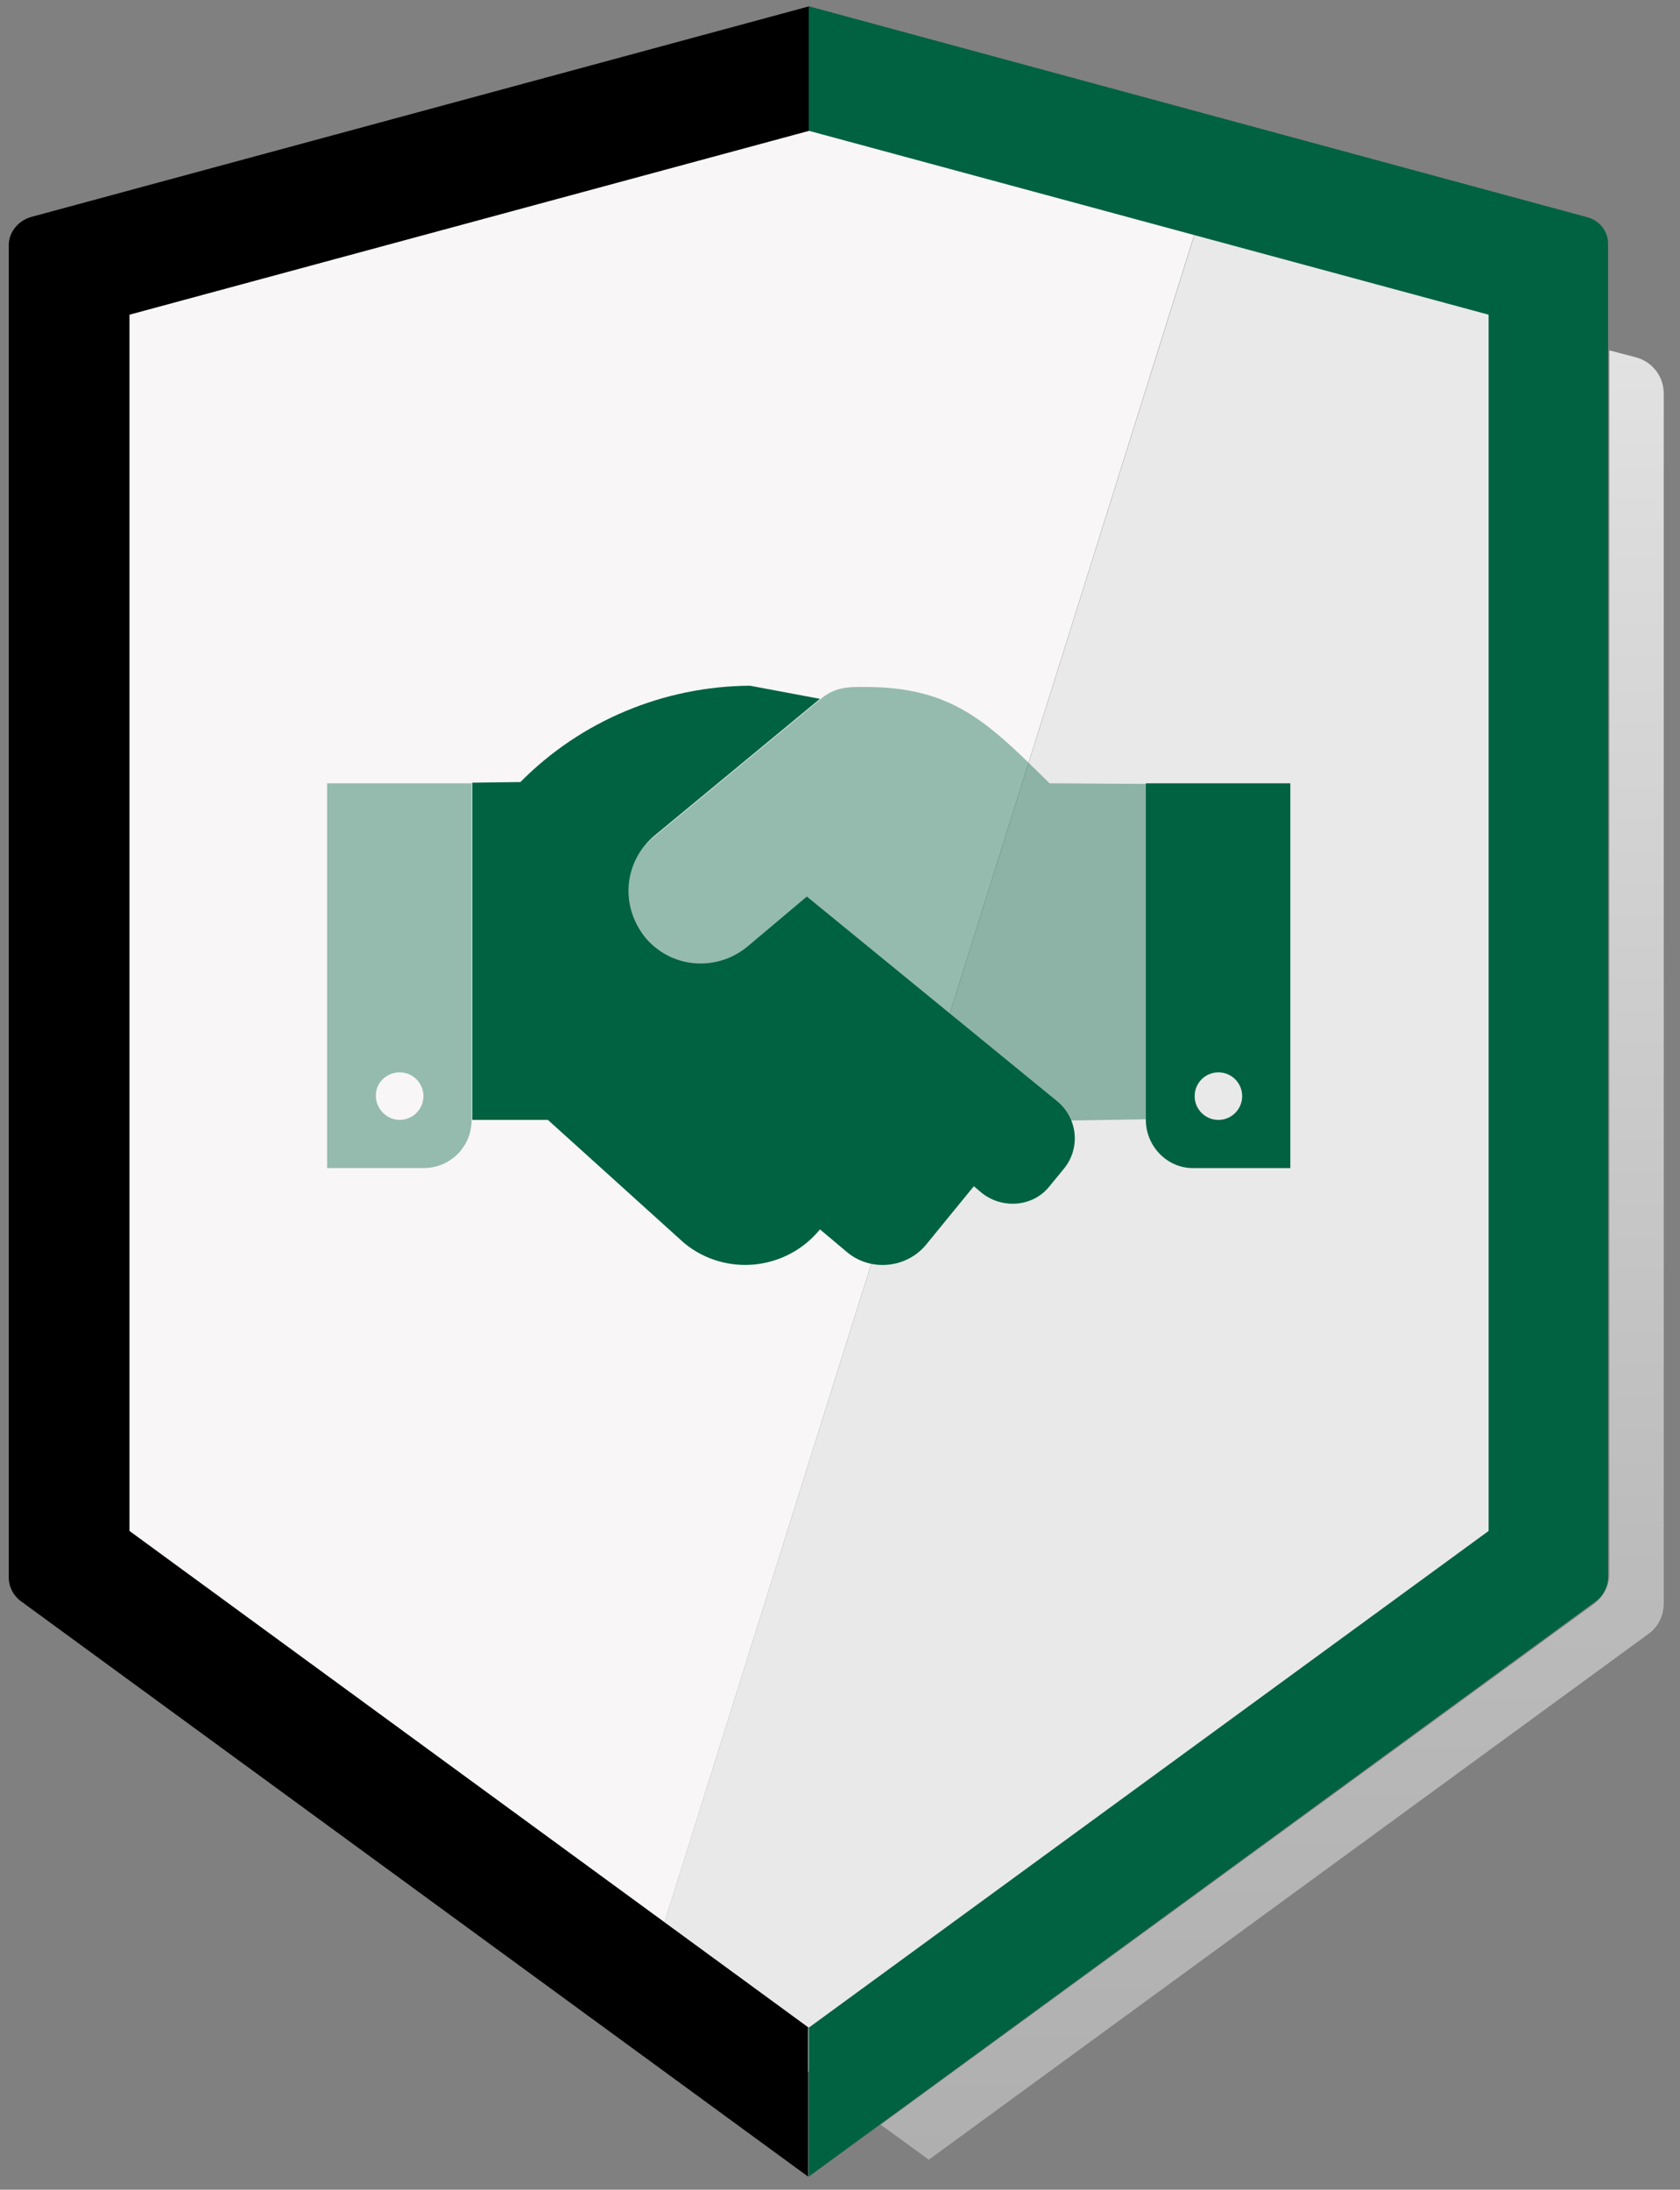
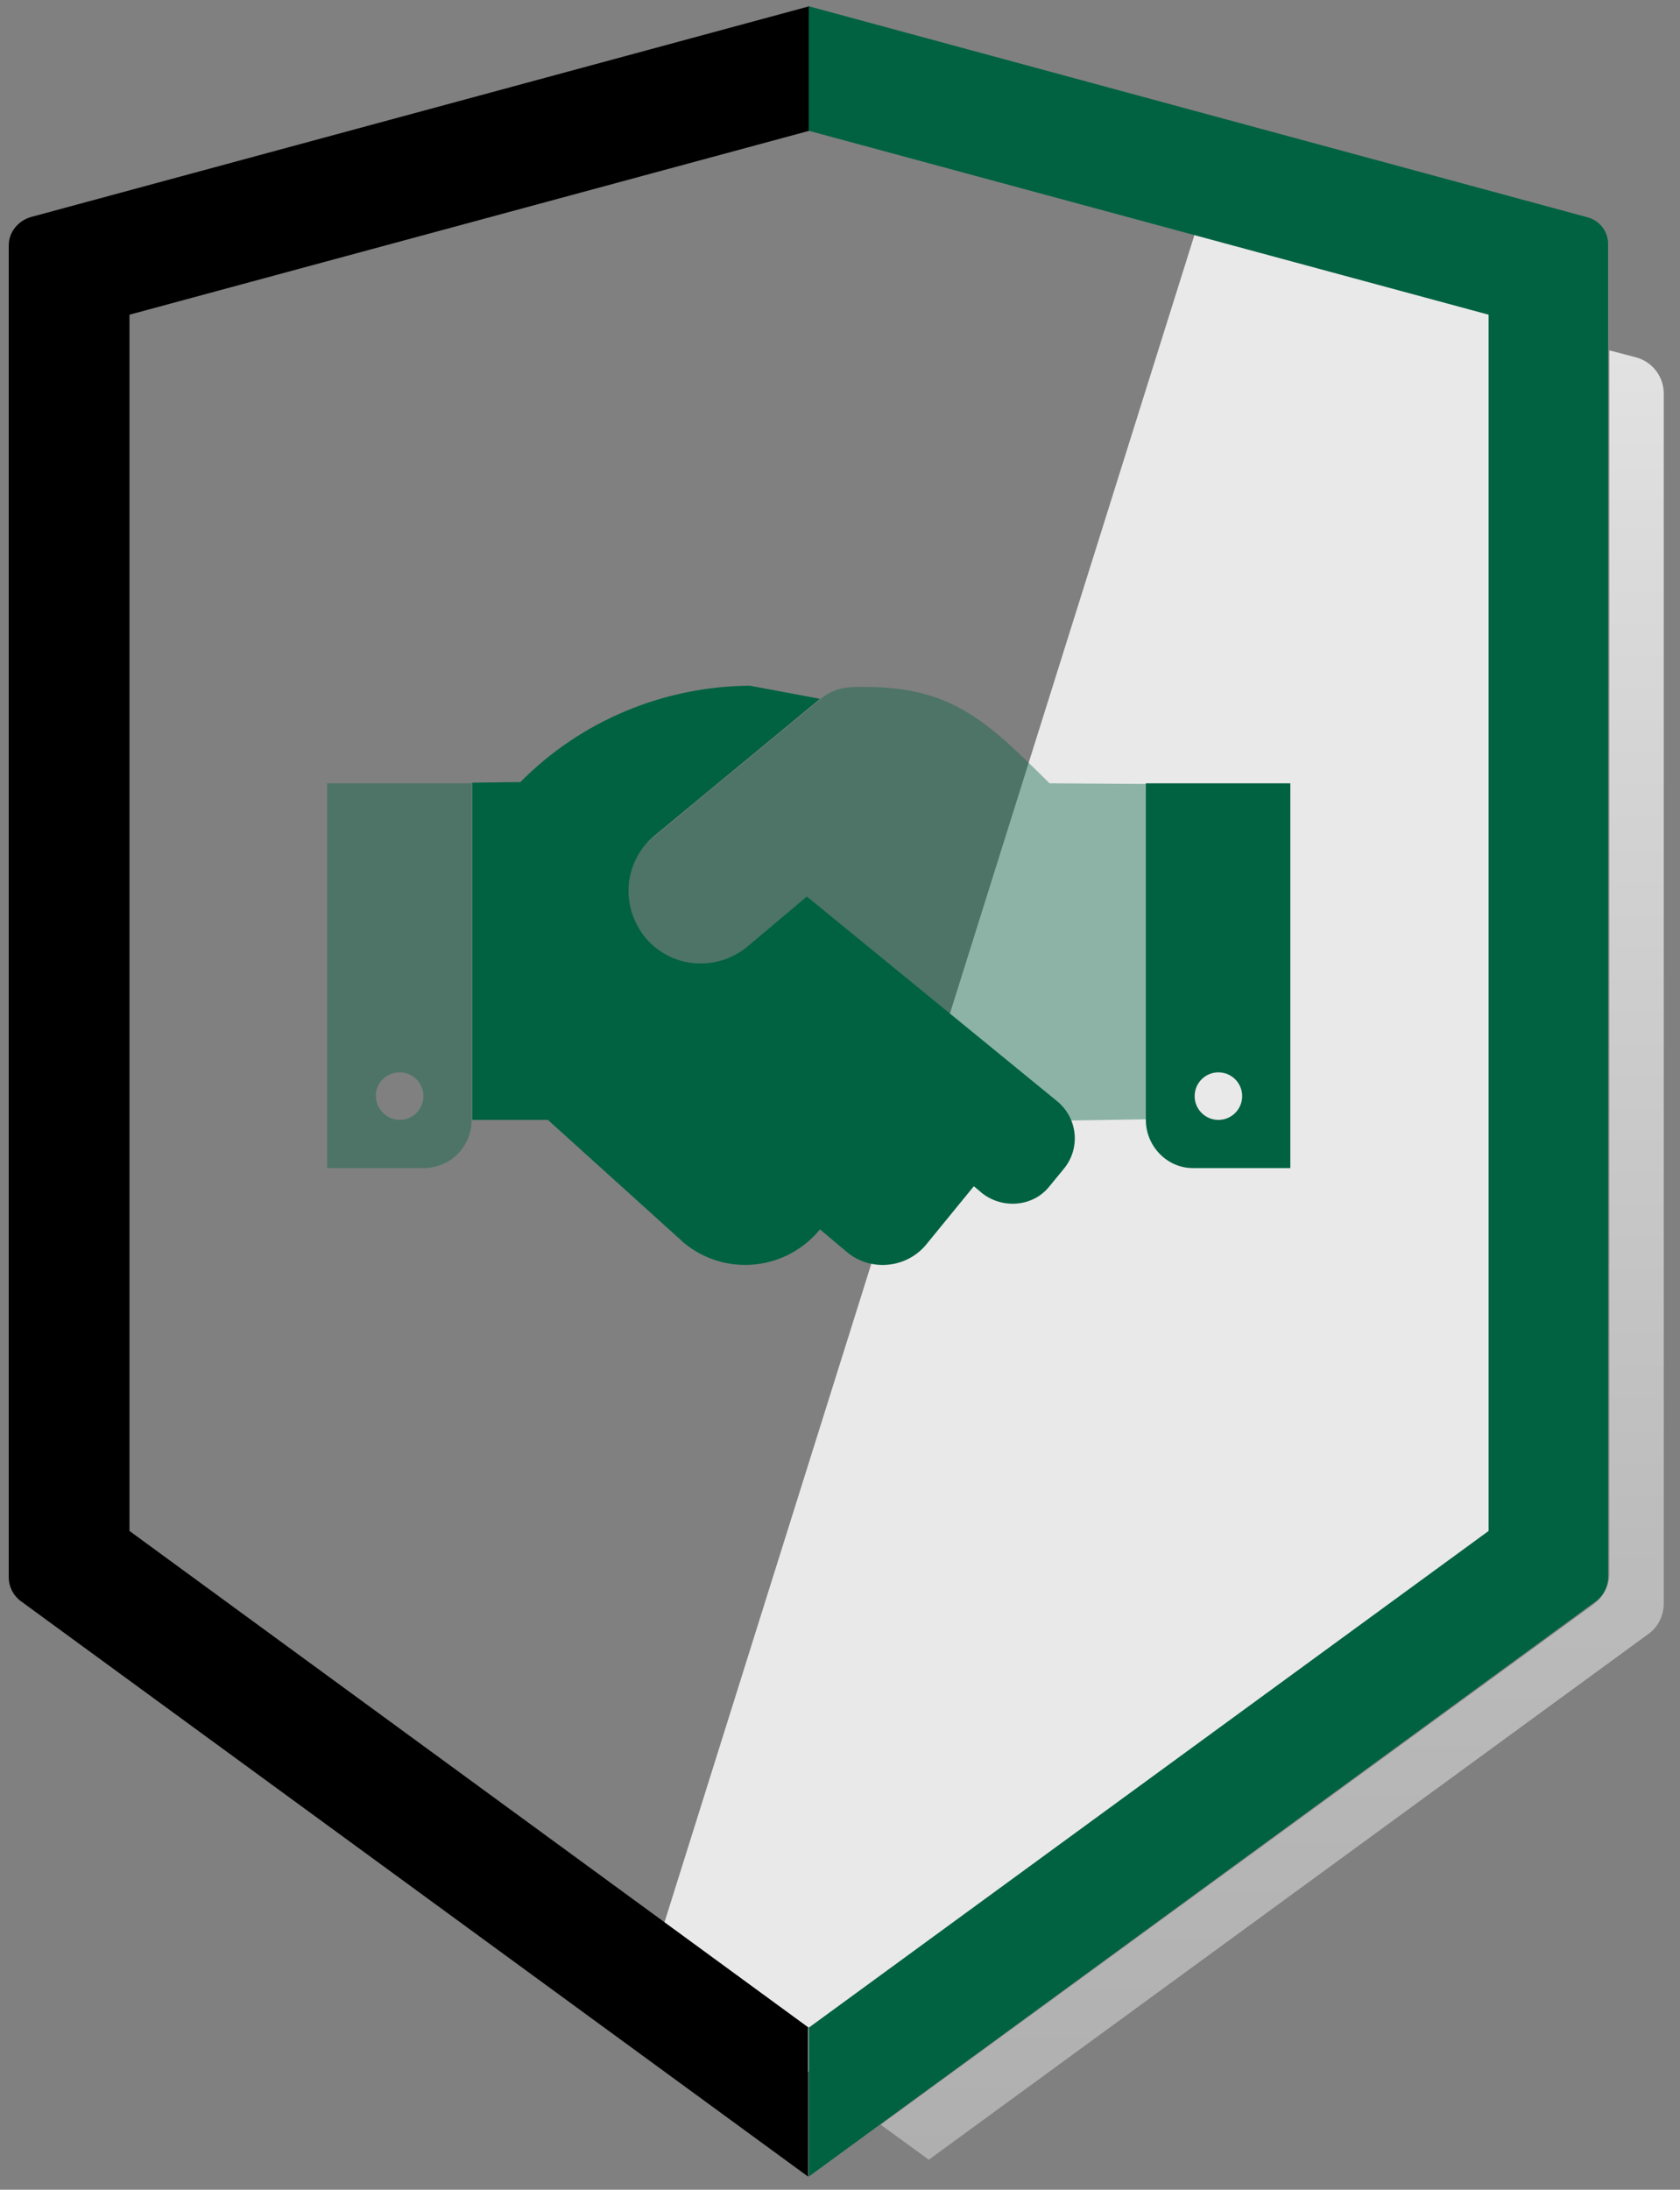
<svg xmlns="http://www.w3.org/2000/svg" version="1.1" x="0px" y="0px" viewBox="0 0 268.6 350" style="enable-background:new 0 0 268.6 350;" xml:space="preserve">
  <rect x="0" y="0" width="268.6" height="350" fill="#808080" stroke="none" />
  <style type="text/css">
	.st0{fill:#F8F6F6;}
	.st1{fill:#E9E9E9;}
	.st2{fill:#006241;}
	.st3{fill:url(#SVGID_1_);}
	.st4{opacity:0.4;enable-background:new    ;}
</style>
  <g id="Layer_1">
    <g>
-       <polygon class="st0" points="193.3,30 129.2,13.8 15.5,44.6 15.5,248.2 104.4,313.1   " />
      <polygon class="st1" points="243,44.6 243,248.2 129.2,331.2 104.4,313.1 193,31.1   " />
      <path d="M129.3,324.1L20.7,244.7V50.3l108.7-29.4l0,0V1l0,0L4.9,34.7c-2,0.6-3.5,2.4-3.5,4.5v212.9c0,1.5,0.7,2.9,1.9,3.8    l125.9,92l0,0V324.1L129.3,324.1z" />
      <path class="st2" d="M253.7,34.7L129.3,1v19.9L238,50.3v194.4l-108.7,79.4v23.8l125.9-92c1.2-0.9,1.9-2.3,1.9-3.8V39.2    C257.2,37.1,255.8,35.2,253.7,34.7z" />
      <linearGradient id="SVGID_1_" gradientUnits="userSpaceOnUse" x1="203.346" y1="345.22" x2="203.346" y2="55.938">
        <stop offset="0" style="stop-color:#AFAFAF" />
        <stop offset="0.323" style="stop-color:#BBBBBB" />
        <stop offset="0.911" style="stop-color:#DCDCDC" />
        <stop offset="1" style="stop-color:#E2E2E2" />
      </linearGradient>
      <path class="st3" d="M140.8,339.6l7.7,5.6l115-84c1.6-1.1,2.5-3,2.5-4.9V62.9c0-2.7-1.8-5.1-4.5-5.8l-4.2-1.1v195.5    c0,1.9-0.9,3.7-2.5,4.9L140.8,339.6z" />
    </g>
  </g>
  <g id="Layer_2">
    <g>
      <g>
        <path class="st2" d="M194.8,179c-2.1,0-3.8-1.7-3.8-3.8c0-2.1,1.7-3.8,3.8-3.8s3.8,1.7,3.8,3.8C198.6,177.3,196.9,179,194.8,179z      M183.2,125.2V179c0,4.2,3.4,7.7,7.5,7.7l15.6,0v-61.5L183.2,125.2z M129,143.3l-9.5,8c-2.2,1.8-4.8,2.7-7.5,2.7     c-3.3,0-6.5-1.4-8.8-4.1c-4.1-5.1-3.5-12.1,1.4-16.3l26.5-21.9l-11.2-2.1c-13.8,0.1-27,5.6-36.7,15.4l-7.7,0.1V179l12.1,0     l21.8,19.7c6.6,5.4,16.3,4.4,21.7-2.2l4.4,3.7c3.8,3.1,9.5,2.5,12.6-1.3l7.6-9.3l1.3,1.1c3.3,2.6,8.2,2.2,10.8-1.1l2.3-2.8     c2.7-3.3,2.2-8.1-1.1-10.8L129,143.3z" />
        <g class="st4">
          <path class="st2" d="M63.9,171.4c2.1,0,3.8,1.7,3.8,3.8c0,2.1-1.7,3.8-3.8,3.8c-2.1,0-3.8-1.8-3.8-3.8      C60,173.1,61.8,171.4,63.9,171.4z M52.3,186.7l15.4,0c4.3,0,7.7-3.4,7.7-7.7v-53.8H52.3V186.7z M167.8,125.2      c-9.9-9.8-15.5-15.4-29.5-15.4c-2.5,0-4.8-0.1-7.3,2.1l-26.5,21.9c-4.9,4.1-5.5,11.2-1.3,16.3c2.3,2.7,5.5,4.1,8.8,4.1      c2.6,0,5.3-0.9,7.5-2.7l9.5-8.1l39.8,32.6c1,0.9,1.7,2,2.2,3.1l12.3-0.2v-53.6L167.8,125.2z" />
        </g>
      </g>
    </g>
  </g>
</svg>